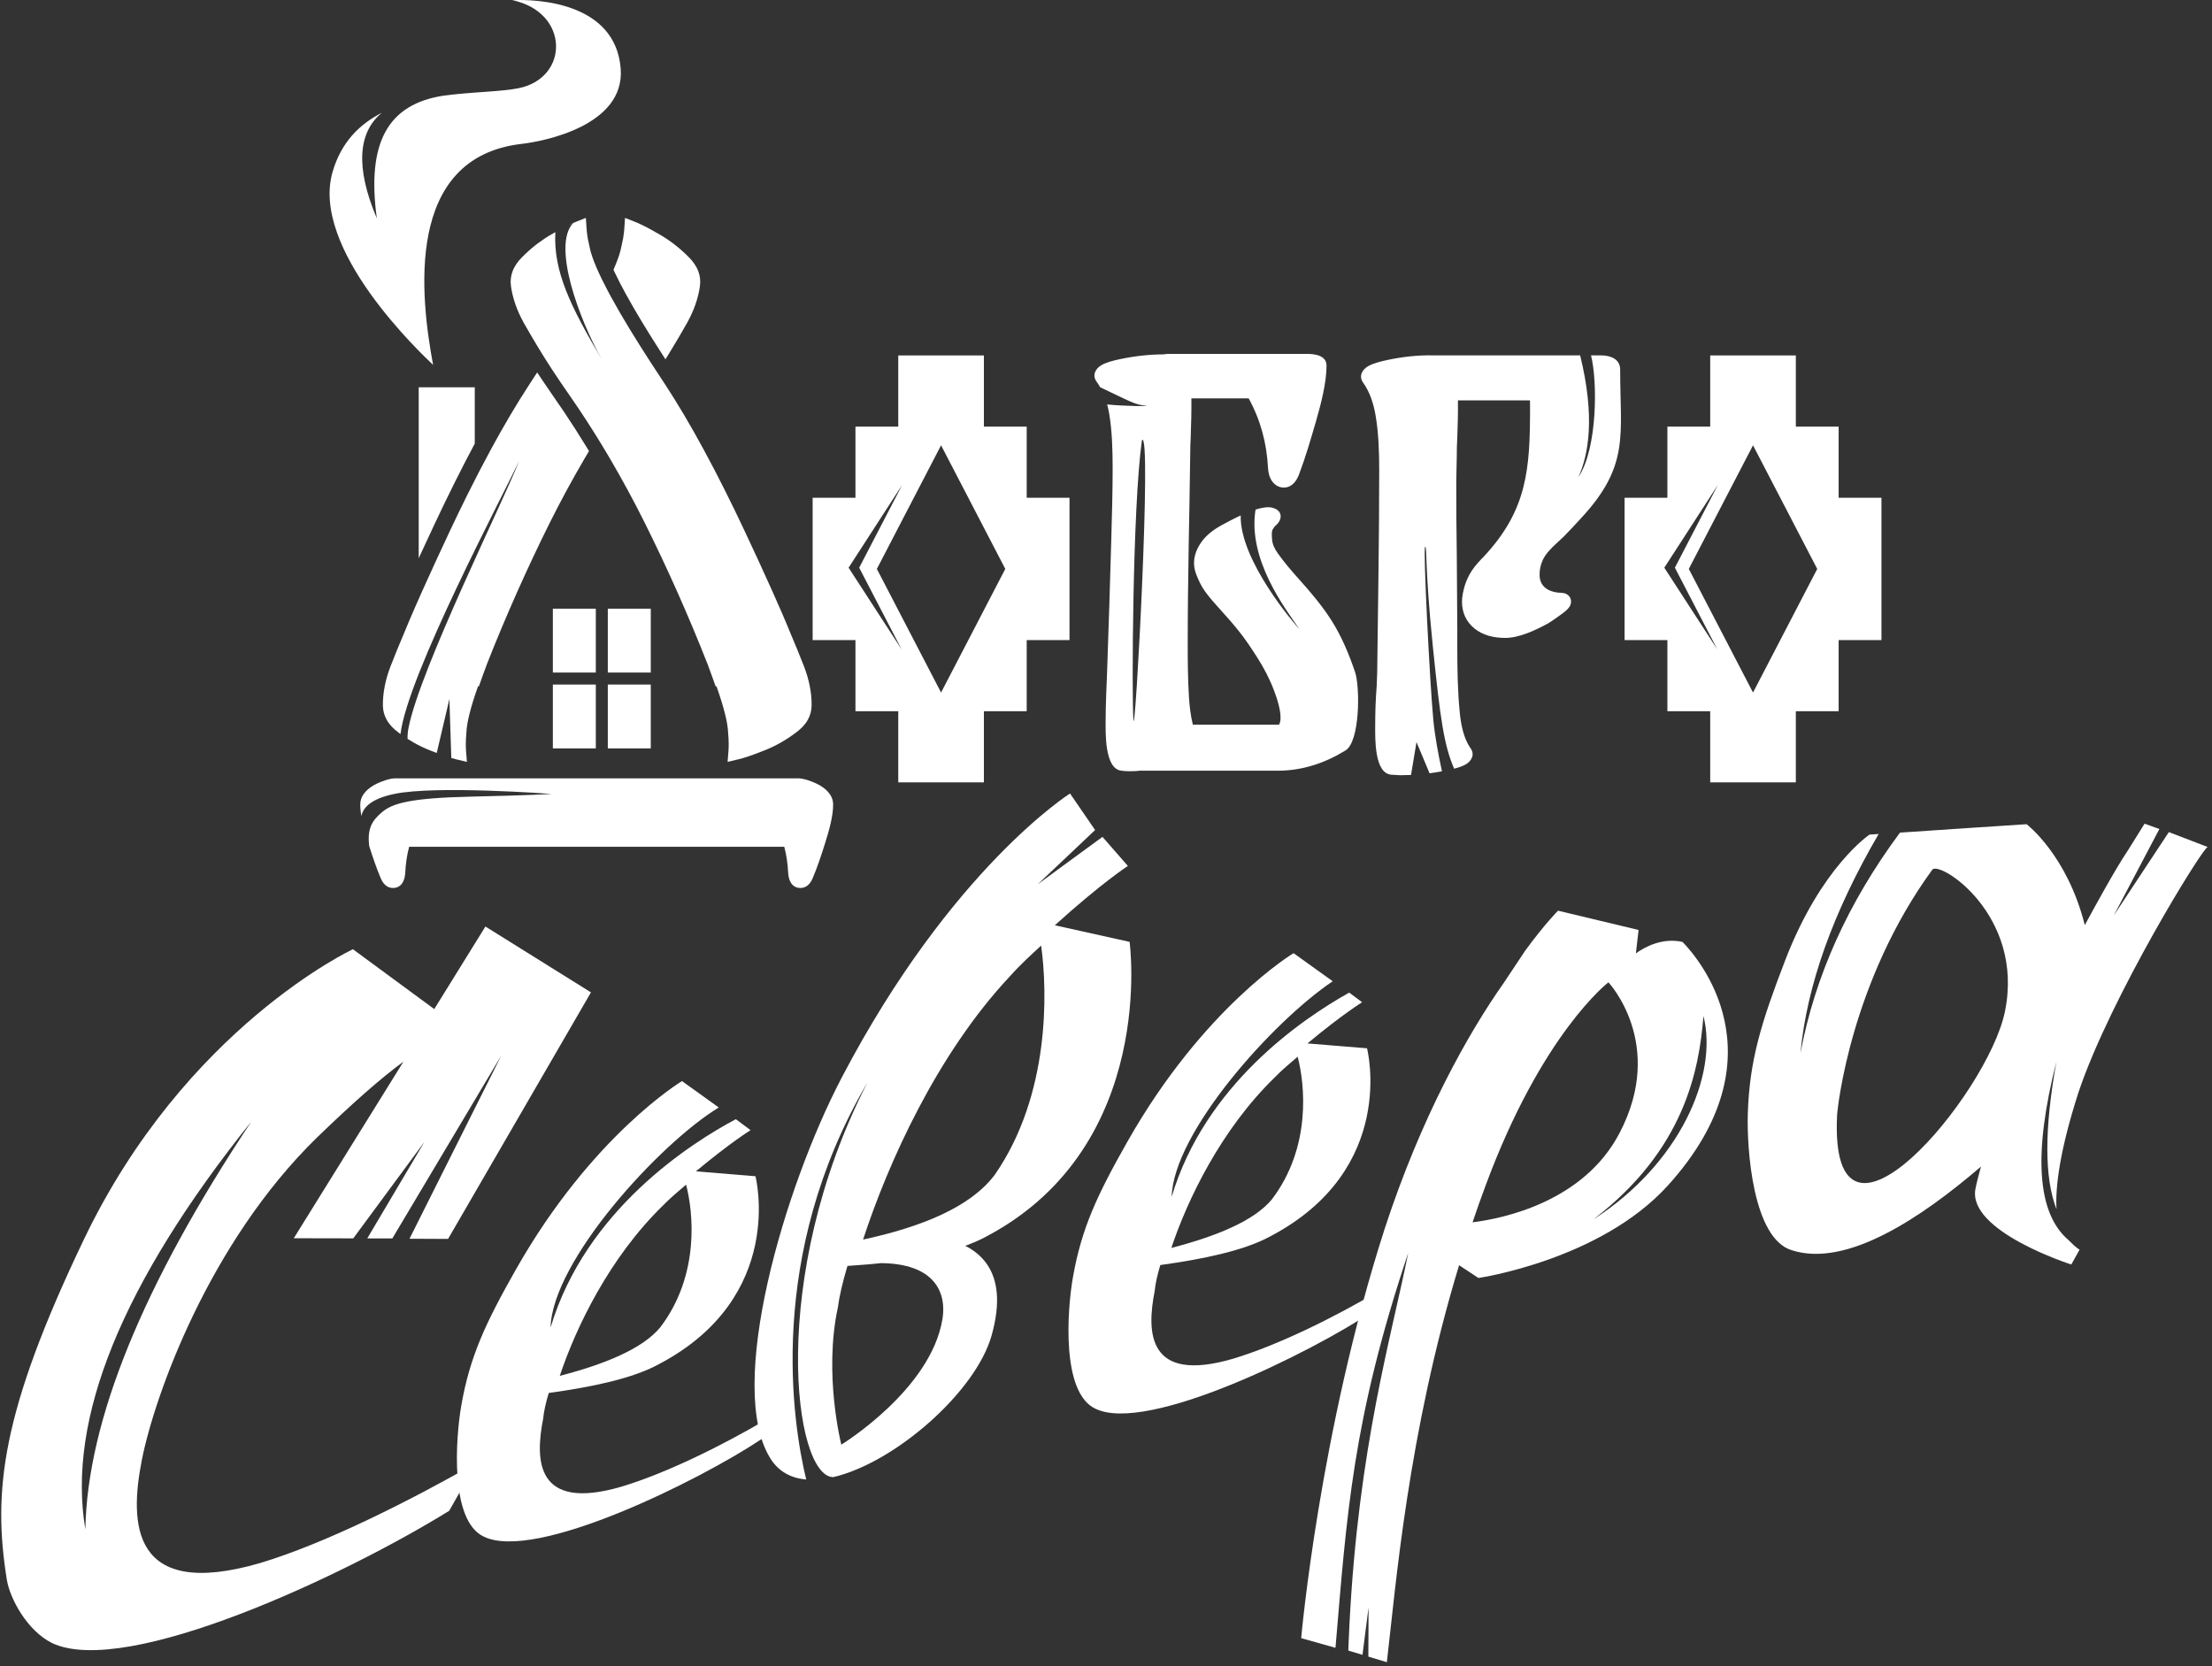
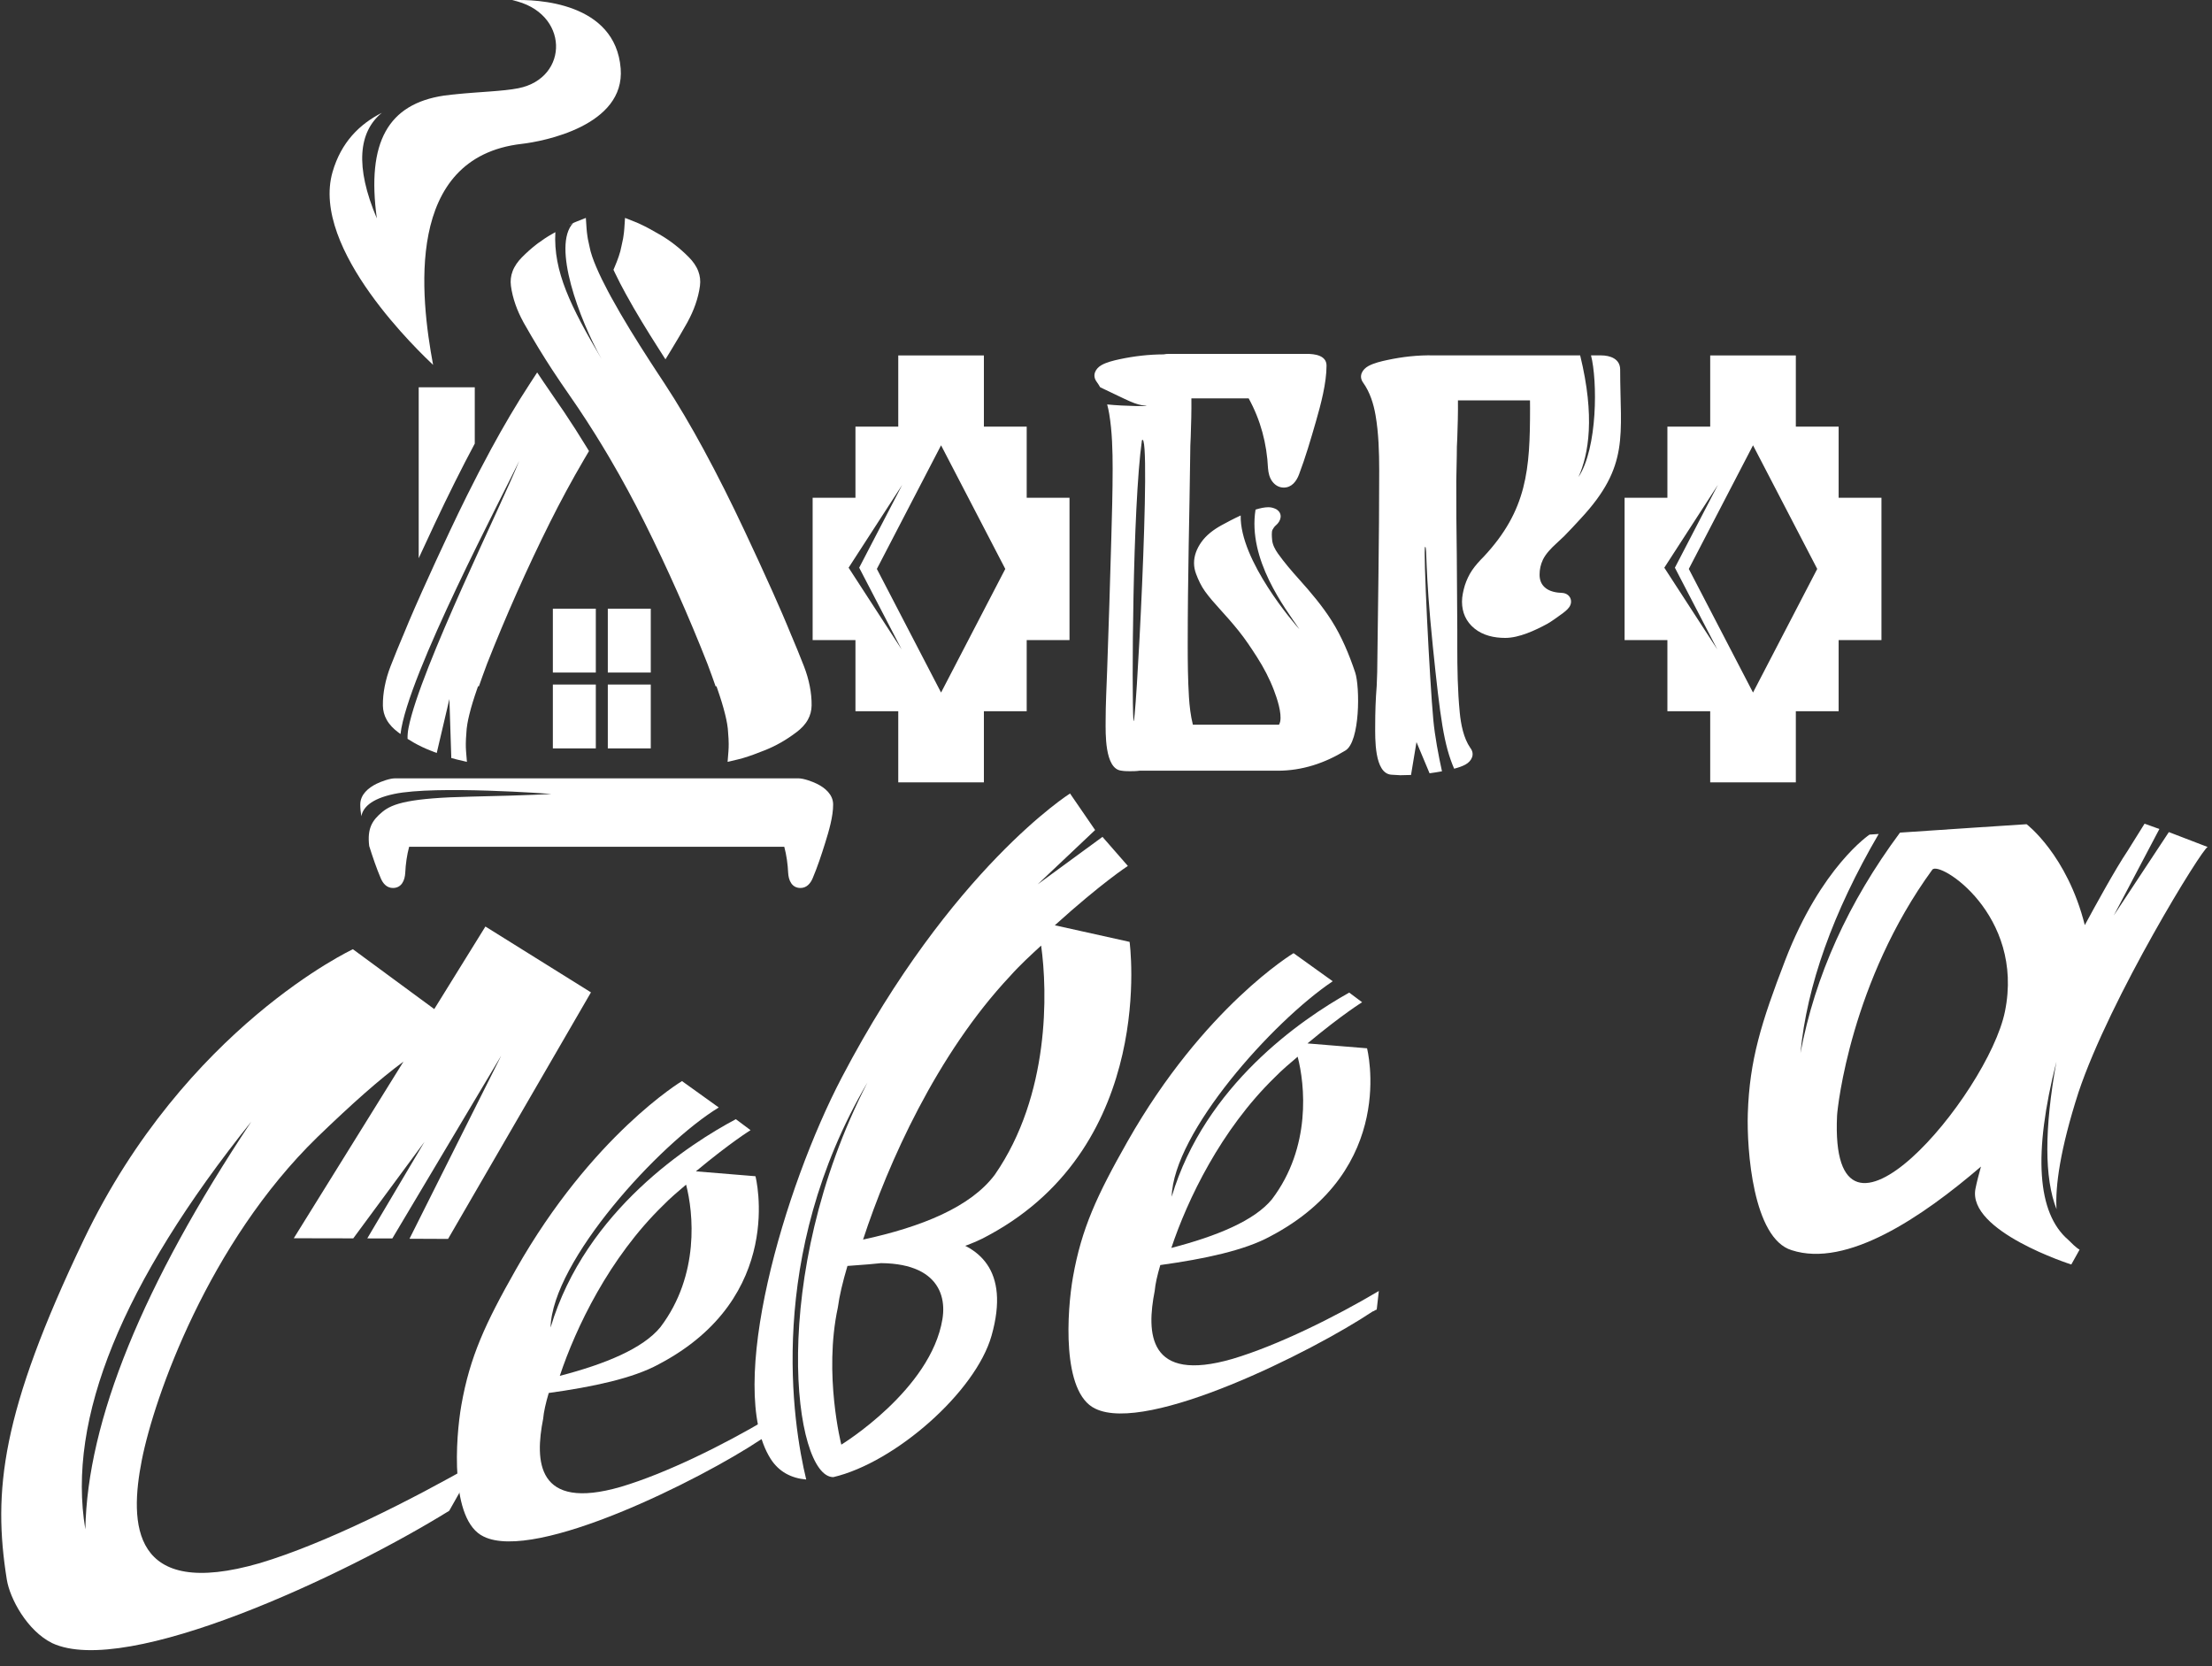
<svg xmlns="http://www.w3.org/2000/svg" width="312" height="235" viewBox="0 0 312 235" fill="none">
  <rect x="0" y="0" width="312" height="235" fill="#333333" stroke="none" />
-   <path d="M228.449 159.794C223.378 169.561 211.943 171.89 207.705 172.413C208.272 170.714 208.873 169.016 209.509 167.318C217.48 145.726 226.866 138.562 226.866 138.562C226.866 138.562 235.013 147.222 228.449 159.794ZM224.745 172C237.619 162.167 239.665 150.918 240.27 143.307C242.381 151.69 236.905 164.189 224.745 172ZM230.739 134.48L231.12 131.178L219.758 128.458C219.758 128.458 217.917 130.29 215.159 134.051L212.136 138.594C207.04 145.82 200.432 157.599 195.28 173.407C186.101 201.932 183.53 231.071 183.53 231.071L188.368 232.43C189.968 213.684 190.756 200.261 198.625 176.739C196.25 188.628 191.61 204.063 190.335 229.205L190.211 231.933L190.178 232.821L192.178 233.424L193.034 226.718L193.004 233.674L195.614 234.461C196.866 223.821 198.551 202.346 205.803 178.466L208.529 180.266C208.529 180.266 225.703 177.769 235.261 167.212C251.758 148.96 239.37 134.955 237.315 132.862C234.485 132.228 231.988 133.57 230.739 134.48Z" fill="white" />
  <path d="M93.512 170.042C94.577 168.949 95.688 168.023 96.772 167.1C97.792 170.998 98.735 179.832 93.152 187.199C90.68 190.229 85.351 192.412 78.956 194.074C81.227 187.26 85.941 177.42 93.512 170.042ZM76.607 200.146C76.7 199.127 76.975 197.916 77.399 196.488C83.675 195.617 89.31 194.411 92.904 192.442C110.971 182.963 106.558 165.913 106.558 165.913L98.156 165.224C103.08 161.125 105.865 159.416 105.865 159.416L103.79 157.867C97.526 161.196 82.606 170.647 77.657 187.258C77.889 177.866 92.998 161.315 101.381 156.216L96.193 152.494C96.193 152.494 83.539 160.075 72.773 179.057C68.457 186.665 66.282 191.346 65.074 198.206C64.261 202.829 63.411 214.493 68.234 216.746C75.563 220.344 98.82 208.727 107.348 203.034C107.548 203.013 107.726 202.792 107.925 202.77L108.222 200.146C102.07 203.799 93.941 207.836 87.572 209.726C75.607 213.193 75.449 206.033 76.607 200.146Z" fill="white" />
  <path d="M179.773 151.998C180.838 150.904 181.949 149.978 183.033 149.056C184.053 152.954 184.995 161.786 179.413 169.155C176.941 172.185 171.612 174.367 165.217 176.029C167.488 169.216 172.202 159.376 179.773 151.998ZM162.868 182.101C162.961 181.082 163.236 179.872 163.659 178.443C169.936 177.572 175.571 176.366 179.165 174.397C197.232 164.919 192.819 147.868 192.819 147.868L184.417 147.18C189.341 143.081 192.126 141.371 192.126 141.371L190.306 140.012C183.545 143.791 169.947 153.095 165.266 168.806C165.49 159.781 179.449 144.145 187.978 138.412L182.454 134.449C182.454 134.449 169.8 142.03 159.034 161.011C154.717 168.62 152.543 173.301 151.336 180.161C150.522 184.784 149.673 196.448 154.495 198.701C161.824 202.3 185.081 190.682 193.609 184.99C193.809 184.968 193.987 184.747 194.186 184.725L194.482 182.101C188.331 185.754 180.202 189.791 173.833 191.681C161.868 195.148 161.709 187.988 162.868 182.101Z" fill="white" />
  <path d="M142.448 137.71C143.9 136.079 145.394 134.728 146.851 133.379C147.763 139.892 148.097 154.456 140.331 165.681C136.915 170.273 129.971 173.064 121.734 174.851C125.262 164.053 132.171 148.664 142.448 137.71ZM118.178 184.428C118.395 182.778 118.858 180.84 119.532 178.568C127.544 178.055 134.779 176.902 139.51 174.207C163.25 161.347 159.328 132.858 159.328 132.858L148.782 130.515C155.398 124.534 159.083 122.145 159.083 122.145L155.503 118.044L146.362 124.741L154.465 117.081L150.926 111.926C150.926 111.926 134.208 122.473 118.768 151.914C110.621 167.45 102.308 195.695 108.69 205.766C109.856 207.608 111.615 208.513 113.716 208.695C111.815 200.856 108.002 177.171 122.351 152.694C108.264 180.108 111.941 208.393 117.541 208.355C126.249 206.312 137.608 196.345 139.856 188.407C145.182 169.607 121.48 174.857 121.734 174.851L119.532 178.568C131.039 176.746 133.667 181.562 132.929 186.07C131.297 196.053 118.667 203.776 118.667 203.776C118.667 203.776 116.144 193.876 118.178 184.428Z" fill="white" />
  <path d="M259.115 157.382C259.176 156.093 261.109 138.369 272.546 122.679C273.518 121.333 285.587 129.013 282.794 142.683C280.396 154.421 258.001 181.061 259.115 157.382ZM305.915 117.37L298.147 129.133L304.578 116.936L302.489 116.184L300.105 120.005C298.325 122.652 295.467 127.893 294.059 130.492C291.56 120.569 285.847 116.259 285.847 116.259C285.847 116.259 271.938 117.164 267.992 117.445C260.683 127.289 256.003 137.656 253.953 148.545C254.857 138.999 258.535 128.696 264.986 117.636C264.242 117.694 263.757 117.724 263.697 117.725C263.697 117.725 256.882 122.247 251.797 135.458C248.421 144.238 246.769 149.541 246.527 157.062C246.366 162.131 247.25 174.699 252.719 176.348C260.488 178.869 271.067 171.716 279.414 164.552C279.101 165.678 278.828 166.721 278.637 167.68C277.456 173.681 292.155 178.365 292.155 178.365L293.323 176.269C293.323 176.269 292.952 176.141 291.74 174.9C287.32 171.118 286.758 162.732 290.055 149.744C288.344 159.249 288.349 166.186 290.069 170.557C289.876 167.363 290.572 162.138 293.172 154.07C297.632 140.746 310.728 119.487 311.392 119.475L305.915 117.37Z" fill="white" />
  <path d="M11.835 174.826C26.164 144.899 49.778 133.895 49.778 133.895L61.251 142.337L68.467 130.691L83.354 139.979L63.199 174.756L57.759 174.732L70.71 148.881L55.337 174.689L51.803 174.682L59.865 161.072L49.828 174.677L41.438 174.661L56.907 149.749C53.545 152.222 49.681 155.656 44.751 160.412C29.427 175.338 21.768 196.999 20.004 205.948C18.24 214.897 18.491 225.746 36.659 220.485C46.026 217.673 58.061 211.555 67.173 206.354L63.362 213.105C48.627 222.229 17.846 236.69 7.351 231.768C3.842 230.028 1.388 225.506 0.956 222.783C-1.019 210.36 0.125 199.283 11.835 174.826ZM12.038 215.72C12.319 200.424 20.123 181.25 35.45 158.2C17.211 180.976 9.407 200.15 12.038 215.72Z" fill="white" />
  <path fill-rule="evenodd" clip-rule="evenodd" d="M164.126 49.987C164.374 49.937 164.628 49.916 164.882 49.916H184.321C185.411 49.916 187.106 50.112 187.106 51.57C187.106 54.035 186.295 57.078 185.614 59.435C184.894 61.931 184.141 64.514 183.218 66.942C182.854 67.901 182.187 68.776 181.07 68.776C180.405 68.776 179.85 68.44 179.456 67.916C179.062 67.391 178.907 66.724 178.852 66.062C178.685 62.543 177.8 59.245 176.124 56.193H168.044C168.065 58.008 168.011 59.841 167.948 61.664C167.892 62.458 167.888 63.247 167.879 64.024C167.83 68.29 167.742 72.558 167.667 76.824C167.584 81.553 167.526 86.284 167.526 91.013C167.526 93.446 167.551 95.903 167.701 98.333C167.781 99.621 167.937 100.956 168.253 102.223H180.402C180.472 102.095 180.533 101.957 180.567 101.792C180.821 100.568 180.115 98.486 179.692 97.374C179.064 95.72 178.238 94.149 177.284 92.662C176.481 91.41 175.635 90.133 174.701 88.974C173.847 87.912 172.942 86.887 172.024 85.879C171.312 85.098 170.583 84.272 169.965 83.414C169.424 82.661 169.018 81.797 168.697 80.929C168.518 80.444 168.417 79.939 168.417 79.421C168.417 78.35 168.821 77.368 169.426 76.501C170.149 75.463 171.207 74.684 172.306 74.083C173.005 73.701 173.973 73.179 174.999 72.708C174.848 79.04 182.587 88.012 183.278 88.75C181.239 85.761 175.967 78.93 177.092 71.882C177.752 71.676 178.377 71.546 178.907 71.546C179.276 71.546 179.632 71.638 179.962 71.803L180.021 71.833L180.077 71.87C180.977 72.47 180.682 73.503 179.957 74.107C179.758 74.273 179.601 74.506 179.481 74.735C179.34 75.002 179.394 75.767 179.425 76.055L179.428 76.106C179.47 76.813 179.852 77.517 180.255 78.083C181.155 79.351 182.213 80.577 183.251 81.733C184.873 83.536 186.511 85.48 187.814 87.531C189.237 89.772 190.3 92.328 191.143 94.837C191.833 96.892 191.847 104.655 189.752 105.875C186.839 107.659 183.653 108.713 180.221 108.713H160.725C160.285 108.777 159.809 108.784 159.369 108.784C158.977 108.784 158.549 108.774 158.16 108.705C155.778 108.448 155.948 103.3 155.948 101.687C155.948 99.338 156.078 96.931 156.16 94.58C156.375 88.381 156.581 82.181 156.748 75.98C156.837 72.705 156.937 69.408 156.937 66.132C156.937 63.606 156.872 60.888 156.457 58.394C156.382 57.941 156.285 57.491 156.165 57.048C158.604 57.306 162.689 57.336 161.555 57.222C160.053 57.072 159.402 56.622 155.18 54.626C155.025 54.355 154.856 54.09 154.671 53.835C154.023 52.943 154.494 51.996 155.367 51.499C156.075 51.096 157.074 50.854 157.867 50.682C159.925 50.238 162.02 49.996 164.126 49.987ZM161.065 62.103C159.743 71.527 159.625 98.049 159.864 101.522C160.104 104.995 162.504 60.147 161.065 62.103ZM215.803 56.476H205.642C205.662 58.244 205.608 60.032 205.547 61.806C205.489 62.621 205.478 63.427 205.478 64.234L205.407 67.838C205.407 71.308 205.414 74.791 205.478 78.276L205.549 88.817V91.225C205.549 94.301 205.597 97.457 205.897 100.52C206.056 102.147 206.43 104.118 207.383 105.489C208.067 106.369 207.603 107.344 206.702 107.843C206.246 108.096 205.671 108.283 205.105 108.429C203.659 105.077 203.15 101.415 202.101 91.185C200.942 79.886 201.315 77.129 201.011 77.135C200.706 77.141 201.656 96.14 202.168 101.547C202.385 103.843 202.887 106.506 203.389 108.797C202.808 108.904 202.225 108.997 201.639 109.075L199.794 104.674L199.023 109.313C198.526 109.337 198.03 109.349 197.533 109.349L197.469 109.347L196.267 109.277C193.811 109.132 193.97 104.026 193.97 102.394C193.97 100.511 194.028 98.622 194.183 96.745L194.253 94.803C194.313 90.233 194.372 85.651 194.43 81.068C194.492 76.161 194.535 71.251 194.535 66.344C194.535 63.8 194.454 61.088 194.021 58.577C193.743 56.966 193.229 55.313 192.266 53.972C191.598 53.042 192.147 52.101 193.028 51.621C193.775 51.213 194.814 50.966 195.643 50.789C197.804 50.323 200.012 50.077 202.211 50.128H222.88C225 58.792 224.084 64.053 222.64 67.298C225.349 63.211 225.33 53.699 224.411 50.128H225.807C227.103 50.128 228.522 50.602 228.522 52.135C228.522 61.425 229.908 65.685 222.944 73.164C222.192 73.972 221.434 74.817 220.642 75.608L219.492 76.687C218.808 77.308 218.012 78.128 217.618 78.965C217.308 79.625 217.156 80.317 217.156 81.046C217.156 81.763 217.356 82.369 217.893 82.854C218.539 83.438 219.506 83.606 220.346 83.634L220.387 83.635L220.429 83.64C221.462 83.755 221.928 84.798 221.333 85.647C221.062 86.034 220.582 86.393 220.201 86.666C219.58 87.113 218.897 87.621 218.223 88.005C216.538 88.918 214.262 89.981 212.321 89.981C210.76 89.981 209.192 89.648 207.957 88.641C206.78 87.68 206.213 86.377 206.213 84.863C206.213 84.106 206.398 83.301 206.617 82.559C206.87 81.798 207.199 81.08 207.64 80.433C208.111 79.743 208.699 79.1 209.276 78.522C215.399 71.97 215.812 66.217 215.812 57.579C215.812 57.219 215.813 56.847 215.803 56.476Z" fill="white" />
  <path fill-rule="evenodd" clip-rule="evenodd" d="M229.146 80.25V70.213H235.184V60.177H241.222V50.14H247.261H253.3V60.177H259.338V70.213H265.377V80.25V90.287H259.338V100.323H253.3V110.359H247.261H241.222V100.323H235.184V90.287H229.146V80.25ZM234.749 80.077L242.229 91.606L236.241 80.077L242.309 68.394L234.749 80.077ZM238.203 80.25L247.261 62.812L256.318 80.25L247.261 97.687L238.203 80.25Z" fill="white" />
  <path fill-rule="evenodd" clip-rule="evenodd" d="M114.622 80.25V70.213H120.661V60.177H126.699V50.14H132.738H138.776V60.177H144.815V70.213H150.853V80.25V90.287H144.815V100.323H138.776V110.359H132.738H126.699V100.323H120.661V90.287H114.622V80.25ZM119.695 80.077L127.175 91.606L121.187 80.077L127.255 68.394L119.695 80.077ZM123.68 80.25L132.736 62.812L141.794 80.25L132.736 97.687L123.68 80.25Z" fill="white" />
  <path fill-rule="evenodd" clip-rule="evenodd" d="M72.25 0.023C75.794 -0.143 86.791 0.346 87.545 9.646C88.202 17.758 76.596 19.951 73.602 20.293C56.963 22.193 59.318 41.951 61.087 51.471C59.495 49.947 43.738 35.187 46.91 24.245C48.12 20.071 50.706 17.514 53.858 15.911C50.578 18.608 50.044 23.465 53.153 30.806C51.678 20.026 54.765 14.663 62.621 13.484C63.042 13.429 63.46 13.379 63.876 13.334C63.998 13.324 64.121 13.313 64.246 13.304L64.179 13.303C67.666 12.944 70.914 12.882 73.107 12.449C80.346 11.019 80.341 1.695 72.25 0.023Z" fill="white" />
  <path fill-rule="evenodd" clip-rule="evenodd" d="M77.979 85.858H84.039V94.866H77.979V96.557H84.039V105.565H85.731V96.557H91.791V105.565H77.979V85.858ZM85.731 94.866V85.858H91.791V94.866H85.731Z" fill="white" />
  <path fill-rule="evenodd" clip-rule="evenodd" d="M66.966 54.633H59.057V78.739C59.76 77.212 60.519 75.581 61.335 73.844C63.254 69.761 65.131 66.003 66.966 62.57V54.633Z" fill="white" />
  <path fill-rule="evenodd" clip-rule="evenodd" d="M69.267 63.347C68.097 65.501 66.971 67.681 65.88 69.877C65.047 71.553 64.234 73.24 63.437 74.936C62.116 77.749 60.808 80.57 59.539 83.407C59.194 84.177 58.853 84.949 58.515 85.722C57.936 87.048 57.368 88.382 56.838 89.69L56.815 89.737C56.528 90.406 56.249 91.078 55.975 91.752C55.67 92.5 55.369 93.251 55.078 94.005C54.725 94.917 54.447 95.859 54.261 96.819C54.089 97.71 53.993 98.62 54.006 99.528C54.017 100.236 54.195 100.911 54.541 101.529C54.925 102.217 55.491 102.787 56.115 103.26C56.24 103.354 56.365 103.448 56.491 103.539C57.45 95.253 71.152 69.495 73.228 65.006C71.236 70.22 59.224 94.389 57.621 102.671C57.517 103.209 57.472 103.724 57.486 104.22C57.78 104.409 58.078 104.589 58.381 104.76C59.143 105.192 59.935 105.567 60.751 105.884L60.785 105.898L60.819 105.909C61.074 106.012 61.336 106.115 61.6 106.216L63.387 98.6L63.656 106.921L63.681 106.929C63.922 106.999 64.164 107.066 64.408 107.123L65.859 107.467L65.738 105.981C65.71 105.624 65.7 105.265 65.703 104.908C65.706 104.433 65.732 103.958 65.775 103.486L65.778 103.455L65.778 103.425C65.807 102.568 65.986 101.667 66.187 100.837C66.484 99.612 66.872 98.396 67.286 97.207L67.43 96.794L67.547 96.815L68.049 95.395C68.25 94.825 68.465 94.257 68.683 93.674L68.686 93.663C70.017 90.28 71.433 86.904 72.921 83.559C74.399 80.236 75.947 76.943 77.571 73.689C79.077 70.672 80.683 67.705 82.387 64.795C82.506 64.591 82.626 64.388 82.745 64.186L83.078 63.624L82.738 63.068C81.713 61.388 80.652 59.731 79.555 58.097C79.186 57.547 78.808 57.002 78.43 56.458C77.841 55.608 77.255 54.758 76.68 53.899L75.767 52.536L74.871 53.911C74.851 53.942 74.83 53.973 74.81 54.003C72.825 57.03 70.995 60.166 69.267 63.347Z" fill="white" />
  <path fill-rule="evenodd" clip-rule="evenodd" d="M90.912 73.689C92.537 76.943 94.085 80.236 95.563 83.559C97.048 86.897 98.462 90.268 99.799 93.669L99.801 93.675C100.021 94.261 100.235 94.832 100.438 95.406L100.939 96.817L101.055 96.796L101.198 97.206C101.612 98.396 101.999 99.61 102.296 100.835C102.497 101.666 102.676 102.568 102.705 103.425L102.705 103.455L102.709 103.486C102.751 103.958 102.778 104.433 102.781 104.907C102.783 105.265 102.774 105.624 102.745 105.982L102.627 107.465L104.074 107.123C104.319 107.066 104.561 106.999 104.802 106.929C105.79 106.638 106.769 106.27 107.688 105.9L107.702 105.897L107.733 105.884C108.548 105.567 109.341 105.192 110.103 104.76C110.892 104.315 111.647 103.806 112.369 103.26C112.992 102.787 113.559 102.217 113.943 101.529C114.289 100.909 114.467 100.231 114.477 99.521C114.49 98.616 114.395 97.709 114.223 96.821C114.038 95.86 113.759 94.918 113.407 94.005C113.115 93.251 112.814 92.5 112.508 91.752C112.234 91.077 111.955 90.405 111.668 89.736L111.645 89.69C110.798 87.601 109.881 85.498 108.945 83.407C107.675 80.57 106.37 77.749 105.047 74.935C103.208 71.022 101.279 67.145 99.215 63.345C97.488 60.165 95.658 57.029 93.672 54.004C93.651 53.971 93.628 53.939 93.606 53.905C93.289 53.427 92.973 52.949 92.659 52.469C92.343 51.987 92.028 51.505 91.716 51.021C89.794 48.048 87.901 45.014 86.2 41.909C86.056 41.646 85.914 41.382 85.773 41.118C85.474 40.554 85.183 39.987 84.903 39.414C84.612 38.819 84.333 38.216 84.076 37.605C83.694 36.7 83.302 35.669 83.132 34.7L83.126 34.667L83.118 34.636C83.046 34.331 82.978 34.024 82.919 33.716L82.854 33.292C82.799 32.936 82.756 32.578 82.733 32.219L82.634 30.737L81.253 31.283C81.093 31.346 80.936 31.413 80.78 31.482H80.769L80.554 31.582C80.436 31.636 80.319 31.692 80.202 31.747C80.396 31.684 80.608 31.593 80.853 31.45C77.8 34.638 81.751 45.122 84.83 50.604C80.489 43.239 78.03 38.279 78.332 32.744C78.172 32.835 78.014 32.927 77.859 33.018L77.85 33.02L77.814 33.04C77.162 33.411 76.536 33.825 75.936 34.273H75.924L75.631 34.501C74.915 35.057 74.241 35.663 73.606 36.308C73.056 36.868 72.582 37.515 72.303 38.252C72.051 38.916 71.972 39.613 72.065 40.317C72.183 41.214 72.407 42.098 72.706 42.952C72.997 43.784 73.363 44.589 73.785 45.363V45.374L73.925 45.622C74.606 46.827 75.306 48.021 76.026 49.204C76.336 49.71 76.648 50.215 76.965 50.717C77.279 51.214 77.597 51.709 77.919 52.202C78.731 53.444 79.569 54.665 80.415 55.885C80.795 56.433 81.174 56.981 81.546 57.536C82.349 58.733 83.133 59.942 83.898 61.164C84.21 61.662 84.518 62.161 84.823 62.661C85.131 63.167 85.436 63.675 85.738 64.185C85.859 64.388 85.978 64.591 86.097 64.794C87.801 67.705 89.407 70.672 90.912 73.689Z" fill="white" />
  <path fill-rule="evenodd" clip-rule="evenodd" d="M92.928 49.223L93.862 50.687L94.767 49.204C95.488 48.022 96.187 46.828 96.868 45.622L97.008 45.374V45.363C97.43 44.589 97.796 43.784 98.087 42.952C98.387 42.099 98.61 41.214 98.729 40.317C98.822 39.613 98.743 38.915 98.491 38.252C98.211 37.514 97.737 36.868 97.187 36.307C96.552 35.662 95.873 35.058 95.158 34.502C94.467 33.966 93.74 33.473 92.98 33.04L92.943 33.02L92.915 33.006C92.074 32.515 91.165 32.008 90.239 31.582L90.024 31.482H90.014C89.858 31.413 89.7 31.346 89.541 31.283L88.159 30.737L88.061 32.219C88.037 32.579 87.995 32.937 87.94 33.293L87.879 33.686C87.82 34.005 87.75 34.321 87.675 34.634L87.667 34.667L87.662 34.7C87.492 35.669 87.099 36.7 86.718 37.605L86.529 38.052L86.737 38.49C87.209 39.485 87.722 40.464 88.25 41.429C89.702 44.082 91.301 46.675 92.928 49.223Z" fill="white" />
  <path fill-rule="evenodd" clip-rule="evenodd" d="M110.621 119.443H57.708C57.39 120.636 57.22 121.869 57.161 123.102C57.109 124.166 56.652 125.254 55.423 125.254C54.563 125.254 54.024 124.632 53.71 123.895C53.084 122.424 52.559 120.865 52.075 119.333C51.772 116.815 52.524 115.701 53.901 114.547C55.37 113.315 57.832 112.557 66.5 112.367C75.167 112.178 77.772 111.989 77.772 111.989C77.772 111.989 61.48 110.757 55.607 111.989C52.179 112.707 51.188 114.007 50.966 115.134C50.87 114.558 50.813 113.996 50.816 113.47C50.824 112.069 51.955 111.124 53.115 110.554C53.75 110.241 54.978 109.791 55.697 109.791H112.632C113.351 109.791 114.579 110.241 115.215 110.554C116.374 111.124 117.505 112.069 117.513 113.47C117.524 115.171 116.899 117.27 116.393 118.887C115.871 120.56 115.306 122.282 114.619 123.896C114.305 124.632 113.766 125.254 112.906 125.254C111.677 125.254 111.22 124.166 111.168 123.102C111.109 121.869 110.939 120.636 110.621 119.443Z" fill="white" />
</svg>